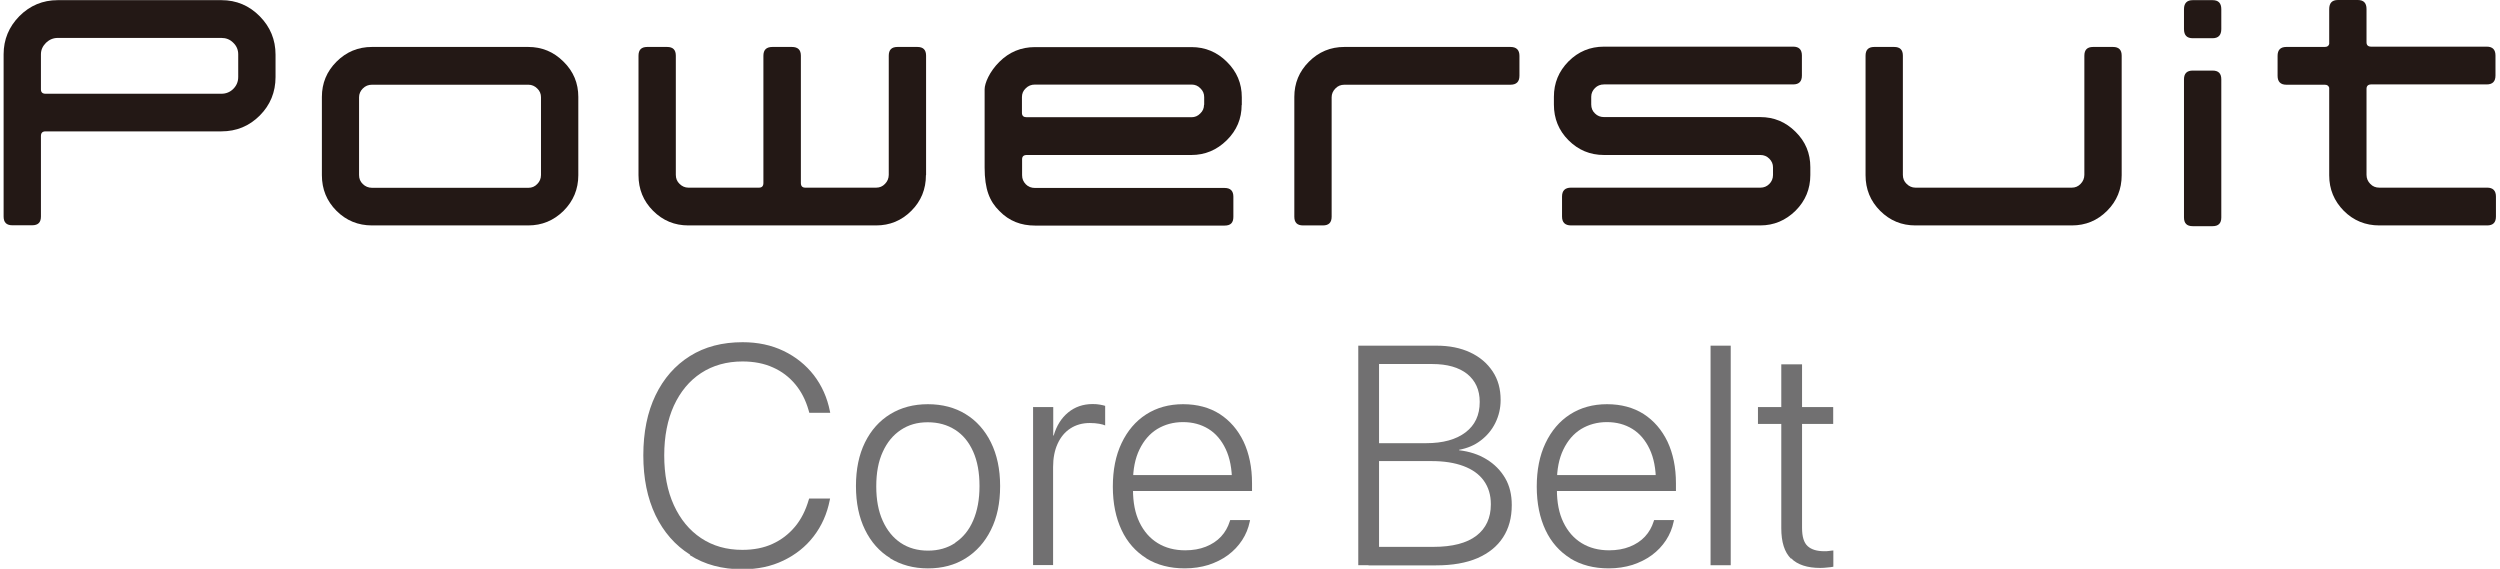
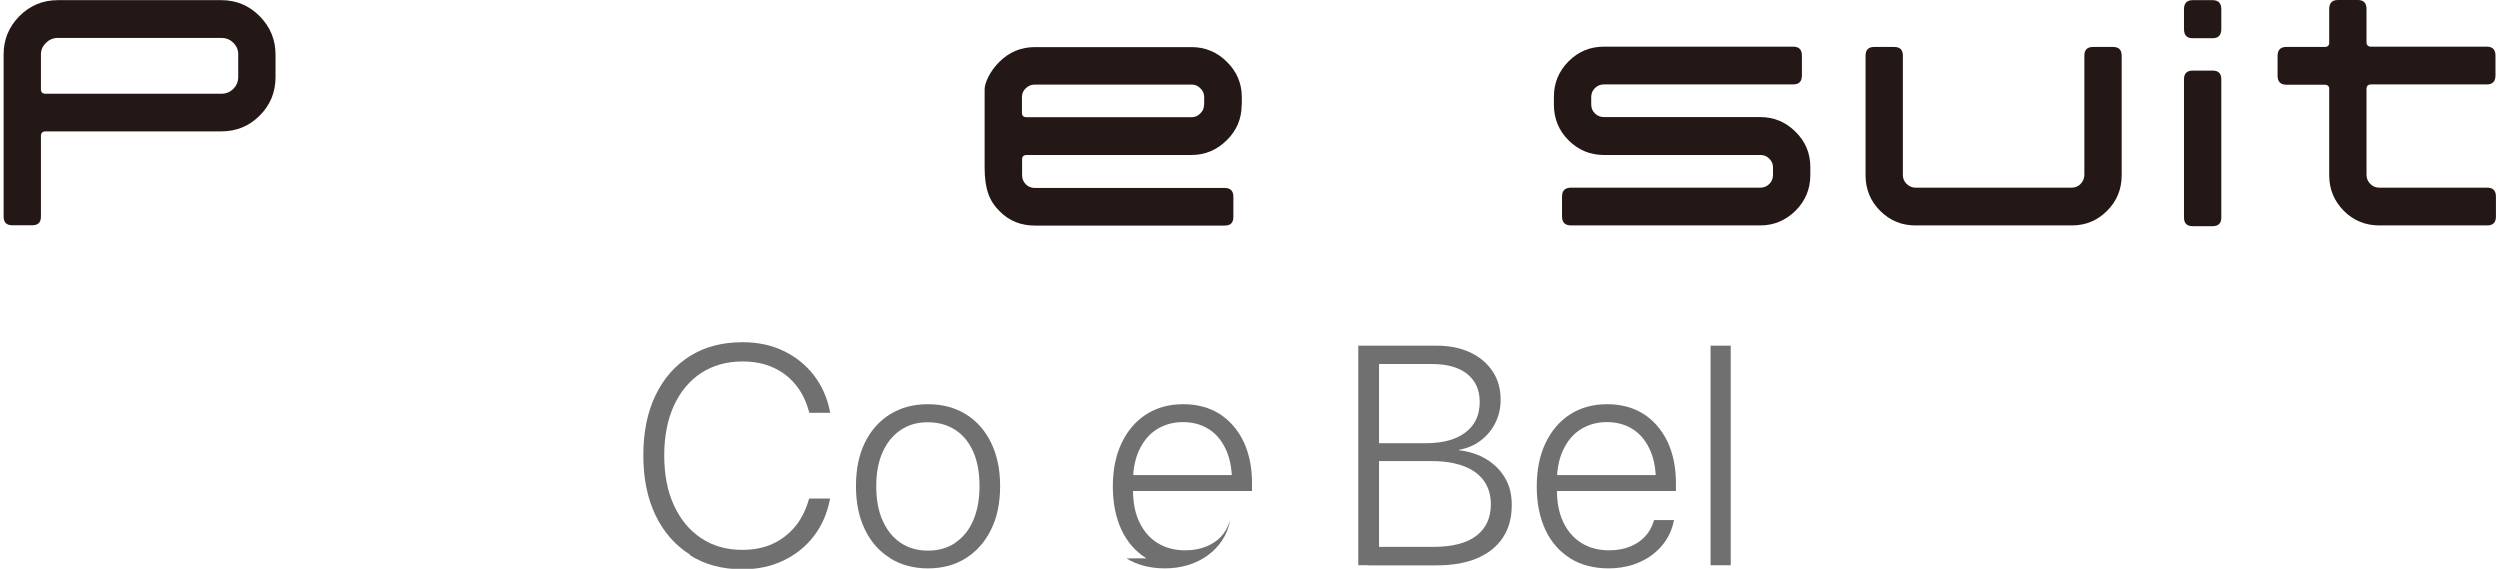
<svg xmlns="http://www.w3.org/2000/svg" id="_イヤー_2" viewBox="0 0 166.13 37.8">
  <defs>
    <style>.cls-1{fill:#231815;}.cls-2{fill:#717071;}</style>
  </defs>
  <path class="cls-1" d="m18.31,5.12c0,1-.35,1.86-1.05,2.56-.7.7-1.55,1.05-2.55,1.05H3.03c-.21,0-.31.1-.31.31v5.35c0,.39-.19.58-.58.58H.82c-.39,0-.58-.19-.58-.58V3.61c0-.98.35-1.83,1.05-2.54C1.99.37,2.84.01,3.84.01h10.87c1,0,1.85.36,2.55,1.07.7.71,1.05,1.56,1.05,2.55v1.5Zm-2.48-.01v-1.5c0-.3-.11-.56-.33-.77-.22-.22-.48-.32-.79-.32H3.84c-.3,0-.56.11-.78.32-.22.22-.34.47-.34.77v2.33c0,.19.1.29.31.29h11.68c.31,0,.58-.11.79-.32.22-.22.33-.48.33-.79Z" />
-   <path class="cls-1" d="m38.43,11.64c0,.93-.33,1.72-.98,2.37-.66.65-1.44.97-2.35.97h-10.38c-.92,0-1.71-.32-2.36-.97-.65-.65-.97-1.44-.97-2.37v-5.2c0-.91.32-1.69.97-2.34.65-.65,1.43-.98,2.36-.98h10.38c.91,0,1.69.32,2.35.98.66.65.98,1.43.98,2.34v5.2Zm-2.48-.01v-5.17c0-.22-.08-.42-.25-.58-.16-.16-.36-.25-.58-.25h-10.4c-.24,0-.44.08-.61.25-.16.16-.25.36-.25.58v5.17c0,.24.08.44.25.6.16.16.37.25.61.25h10.4c.22,0,.42-.08.58-.25.16-.16.25-.36.25-.6Z" />
-   <path class="cls-1" d="m61.53,11.64c0,.93-.32,1.72-.97,2.37-.65.65-1.43.97-2.34.97h-12.48c-.91,0-1.69-.32-2.34-.97-.65-.65-.97-1.44-.97-2.37V3.7c0-.39.19-.58.58-.58h1.32c.39,0,.58.19.58.58v7.92c0,.24.08.44.25.6.16.16.36.25.58.25h4.7c.19,0,.29-.1.29-.31V3.7c0-.39.2-.58.6-.58h1.29c.4,0,.6.19.6.58v8.46c0,.21.1.31.29.31h4.72c.22,0,.42-.08.58-.25.16-.16.25-.37.25-.6V3.7c0-.39.19-.58.58-.58h1.32c.39,0,.58.19.58.58v7.93Z" />
-   <path class="cls-1" d="m100.97,5.04c0,.39-.2.59-.6.59h-11.03c-.24,0-.44.08-.6.25-.16.16-.25.36-.25.58v7.94c0,.39-.19.58-.58.58h-1.32c-.39,0-.58-.19-.58-.58v-7.96c0-.91.32-1.69.97-2.34.65-.65,1.43-.98,2.36-.98h11.03c.4,0,.6.2.6.59v1.33Z" />
  <path class="cls-1" d="m120.3,11.63c0,.93-.33,1.72-.98,2.37-.66.65-1.44.98-2.35.98h-12.57c-.4,0-.6-.2-.6-.59v-1.33c0-.39.2-.59.6-.59h12.59c.22,0,.42-.08.58-.24.16-.16.25-.36.25-.6v-.51c0-.22-.08-.41-.25-.58-.16-.16-.36-.24-.58-.24h-10.4c-.93,0-1.71-.33-2.36-.98-.65-.65-.97-1.44-.97-2.37v-.52c0-.91.32-1.69.97-2.35.65-.65,1.43-.98,2.36-.98h12.57c.39,0,.58.2.58.59v1.33c0,.39-.19.59-.58.59h-12.57c-.24,0-.44.08-.6.24-.16.16-.25.35-.25.58v.51c0,.24.08.44.25.6.16.16.36.24.6.24h10.38c.91,0,1.69.32,2.35.98.66.65.98,1.43.98,2.35v.52Z" />
  <path class="cls-1" d="m140.99,11.64c0,.93-.32,1.72-.97,2.37-.65.65-1.43.97-2.34.97h-10.4c-.91,0-1.69-.32-2.34-.97-.65-.65-.97-1.44-.97-2.37V3.7c0-.39.19-.58.58-.58h1.32c.39,0,.58.19.58.58v7.92c0,.24.08.44.25.6.16.16.36.25.58.25h10.4c.22,0,.42-.08.58-.25.16-.16.25-.37.25-.6V3.7c0-.39.19-.58.58-.58h1.32c.39,0,.58.19.58.58v7.93Z" />
  <path class="cls-1" d="m82.51,6.97c0,.92-.33,1.7-.99,2.35-.66.65-1.44.98-2.35.98h-10.94c-.21,0-.31.1-.31.28v1.06c0,.25.08.43.25.61.16.16.36.24.61.24h12.6c.39,0,.58.2.58.58v1.34c0,.4-.19.58-.58.58h-12.6c-.93,0-1.72-.3-2.37-.97-.65-.64-.98-1.44-.98-2.89v-5.2c0-.39.32-1.17.98-1.82.65-.65,1.44-.98,2.37-.98h10.4c.91,0,1.7.33,2.35.98.66.65.99,1.43.99,2.35v.53Zm-2.49,0v-.52c0-.22-.08-.42-.25-.58-.16-.17-.36-.25-.58-.25h-10.42c-.24,0-.44.08-.61.25-.17.16-.25.35-.25.58v1.05c0,.2.11.29.31.29h10.96c.22,0,.42-.08.58-.25.17-.16.25-.35.25-.58" />
  <path class="cls-1" d="m147.61,1.93c0,.4-.19.61-.58.61h-1.32c-.39,0-.58-.2-.58-.61V.61c0-.4.2-.6.58-.6h1.32c.39,0,.58.2.58.6v1.32Zm0,12.52c0,.39-.19.58-.58.58h-1.32c-.39,0-.58-.19-.58-.58V5.27c0-.39.2-.58.58-.58h1.32c.39,0,.58.19.58.58v9.18Z" />
  <path class="cls-1" d="m165.28,12.47h-7.17c-.24,0-.44-.08-.6-.25-.16-.16-.25-.36-.25-.6v-5.72c0-.19.11-.29.31-.29h7.68c.39,0,.58-.2.58-.59v-1.33c0-.39-.19-.59-.58-.59h-7.68c-.21,0-.31-.1-.31-.29V.6c0-.4-.19-.6-.58-.6h-1.32c-.39,0-.58.2-.58.61v2.31c-.03.13-.13.2-.3.2h-2.55c-.39,0-.58.2-.58.59v1.33c0,.39.2.59.58.59h2.55c.17,0,.26.07.3.2v5.82c0,.93.33,1.71.97,2.36.65.65,1.44.97,2.36.97h7.17c.39,0,.58-.2.58-.59v-1.33c0-.39-.2-.59-.58-.59" />
  <path class="cls-2" d="m45.86,36.86c-.99-.62-1.76-1.5-2.3-2.62-.54-1.13-.81-2.45-.81-3.98h0c0-1.54.27-2.87.81-3.99.54-1.12,1.3-1.99,2.29-2.61.99-.62,2.15-.92,3.5-.92,1,0,1.91.19,2.72.58.81.39,1.48.93,2.01,1.61.53.69.89,1.49,1.07,2.4l.02.1h-1.39l-.05-.18c-.19-.66-.48-1.23-.88-1.71-.4-.48-.89-.86-1.48-1.12-.59-.27-1.27-.4-2.03-.4-1.05,0-1.97.26-2.75.77-.78.51-1.38,1.24-1.81,2.17-.42.93-.64,2.03-.64,3.3h0c0,1.27.21,2.37.64,3.31s1.03,1.67,1.81,2.19,1.69.78,2.74.78c.75,0,1.43-.13,2.01-.4.59-.27,1.08-.65,1.49-1.14.41-.49.71-1.09.91-1.78l.03-.09h1.39l-.02.1c-.18.92-.54,1.72-1.07,2.41-.53.69-1.2,1.22-2.01,1.61s-1.71.58-2.73.58c-1.34,0-2.5-.31-3.49-.94Z" />
  <path class="cls-2" d="m59.16,37.09c-.72-.44-1.28-1.07-1.68-1.89-.4-.82-.6-1.78-.6-2.89v-.02c0-1.11.2-2.08.6-2.89.4-.81.96-1.44,1.68-1.88.72-.44,1.55-.66,2.5-.66s1.8.22,2.51.66c.72.44,1.28,1.07,1.68,1.88.4.81.61,1.77.61,2.89v.02c0,1.12-.2,2.08-.61,2.9-.4.81-.96,1.44-1.68,1.89s-1.55.67-2.51.67c-.95,0-1.79-.23-2.51-.67Zm4.32-1.03c.51-.34.91-.82,1.19-1.47s.42-1.4.42-2.28v-.02c0-.89-.14-1.65-.42-2.28-.28-.63-.68-1.12-1.2-1.45-.52-.33-1.12-.5-1.82-.5s-1.28.17-1.79.51c-.51.34-.91.82-1.2,1.46-.29.63-.43,1.39-.43,2.28v.02c0,.88.14,1.64.43,2.28.29.64.69,1.13,1.2,1.47.51.34,1.12.51,1.81.51s1.29-.17,1.8-.51Z" />
-   <path class="cls-2" d="m68.66,27.05h1.33v1.89h.03c.19-.65.51-1.16.96-1.53.45-.37.99-.56,1.63-.56.18,0,.34.01.49.04.15.03.26.05.34.08v1.3c-.09-.04-.22-.08-.4-.11-.17-.03-.38-.05-.62-.05-.49,0-.92.12-1.29.36-.37.24-.65.58-.85,1.02-.2.44-.3.95-.3,1.55v6.51h-1.33v-10.52Z" />
-   <path class="cls-2" d="m76.18,37.1c-.71-.44-1.27-1.07-1.65-1.88s-.58-1.77-.58-2.88h0c0-1.11.19-2.07.58-2.89s.93-1.46,1.63-1.91c.7-.45,1.52-.68,2.46-.68s1.75.22,2.43.65c.68.44,1.21,1.05,1.59,1.84.37.79.56,1.71.56,2.76v.52h-8.59v-1.06h7.94l-.68.96v-.51c0-.86-.14-1.59-.42-2.18s-.66-1.04-1.15-1.34c-.49-.3-1.05-.45-1.69-.45s-1.21.16-1.71.46c-.5.31-.89.76-1.18,1.36-.29.6-.43,1.31-.43,2.15v.51c0,.86.14,1.58.43,2.18.29.6.69,1.06,1.21,1.38s1.13.48,1.83.48c.51,0,.97-.08,1.37-.24.4-.16.74-.38,1.01-.67s.46-.63.58-1.01l.03-.09h1.32l-.02.1c-.09.44-.26.86-.51,1.24-.25.38-.56.71-.94.99-.38.28-.81.49-1.29.65-.49.15-1.01.23-1.58.23-.98,0-1.83-.22-2.55-.66Z" />
+   <path class="cls-2" d="m76.18,37.1c-.71-.44-1.27-1.07-1.65-1.88s-.58-1.77-.58-2.88h0c0-1.11.19-2.07.58-2.89s.93-1.46,1.63-1.91c.7-.45,1.52-.68,2.46-.68s1.75.22,2.43.65c.68.44,1.21,1.05,1.59,1.84.37.79.56,1.71.56,2.76v.52h-8.59v-1.06h7.94l-.68.96v-.51c0-.86-.14-1.59-.42-2.18s-.66-1.04-1.15-1.34c-.49-.3-1.05-.45-1.69-.45s-1.21.16-1.71.46c-.5.31-.89.76-1.18,1.36-.29.6-.43,1.31-.43,2.15v.51c0,.86.14,1.58.43,2.18.29.6.69,1.06,1.21,1.38s1.13.48,1.83.48c.51,0,.97-.08,1.37-.24.4-.16.74-.38,1.01-.67s.46-.63.58-1.01l.03-.09l-.02.1c-.09.44-.26.86-.51,1.24-.25.38-.56.71-.94.99-.38.28-.81.49-1.29.65-.49.15-1.01.23-1.58.23-.98,0-1.83-.22-2.55-.66Z" />
  <path class="cls-2" d="m90.26,22.97h1.38v14.59h-1.38v-14.59Zm.69,13.37h4.3c1.27,0,2.22-.25,2.86-.74s.96-1.19.96-2.08v-.02c0-.61-.16-1.13-.47-1.56s-.76-.75-1.35-.97c-.59-.22-1.29-.33-2.12-.33h-4.18v-1.19h3.82c1.12,0,1.99-.24,2.62-.72.63-.48.94-1.15.94-2.01v-.02c0-.79-.28-1.4-.83-1.85-.56-.44-1.33-.66-2.33-.66h-4.22v-1.22h4.51c.86,0,1.6.15,2.24.45s1.13.72,1.49,1.26.53,1.17.53,1.89v.02c0,.54-.12,1.04-.35,1.51s-.56.86-.97,1.17c-.41.32-.9.52-1.44.62v.03c.69.08,1.3.28,1.82.6.53.32.94.74,1.24,1.25.3.51.44,1.11.44,1.78v.02c0,.83-.19,1.54-.58,2.14-.39.6-.95,1.05-1.7,1.38-.75.32-1.66.48-2.75.48h-4.49v-1.22Z" />
  <path class="cls-2" d="m104.35,37.1c-.71-.44-1.27-1.07-1.65-1.88s-.58-1.77-.58-2.88h0c0-1.11.19-2.07.58-2.89s.93-1.46,1.63-1.91c.7-.45,1.52-.68,2.46-.68s1.75.22,2.43.65c.68.44,1.21,1.05,1.59,1.84.37.79.56,1.71.56,2.76v.52h-8.59v-1.06h7.94l-.68.96v-.51c0-.86-.14-1.59-.42-2.18s-.66-1.04-1.15-1.34c-.49-.3-1.05-.45-1.69-.45s-1.21.16-1.71.46c-.5.31-.89.76-1.18,1.36-.29.6-.43,1.31-.43,2.15v.51c0,.86.14,1.58.43,2.18.29.6.69,1.06,1.21,1.38.52.32,1.13.48,1.83.48.51,0,.97-.08,1.37-.24.4-.16.74-.38,1.01-.67s.46-.63.58-1.01l.03-.09h1.32l-.02.1c-.09.44-.26.86-.51,1.24-.25.38-.56.71-.94.99-.38.28-.81.49-1.29.65-.49.15-1.01.23-1.58.23-.98,0-1.83-.22-2.55-.66Z" />
  <path class="cls-2" d="m113.67,22.97h1.34v14.59h-1.34v-14.59Z" />
-   <path class="cls-2" d="m119.01,37.12c-.43-.43-.64-1.1-.64-2.02v-6.93h-1.55v-1.12h1.55v-2.84h1.38v2.84h2.07v1.12h-2.07v6.91c0,.58.12.98.37,1.21s.62.34,1.11.34c.11,0,.22,0,.33-.02s.19-.02.27-.03v1.08c-.1.02-.23.04-.39.05-.16.02-.32.03-.48.03-.86,0-1.51-.21-1.94-.64Z" />
</svg>